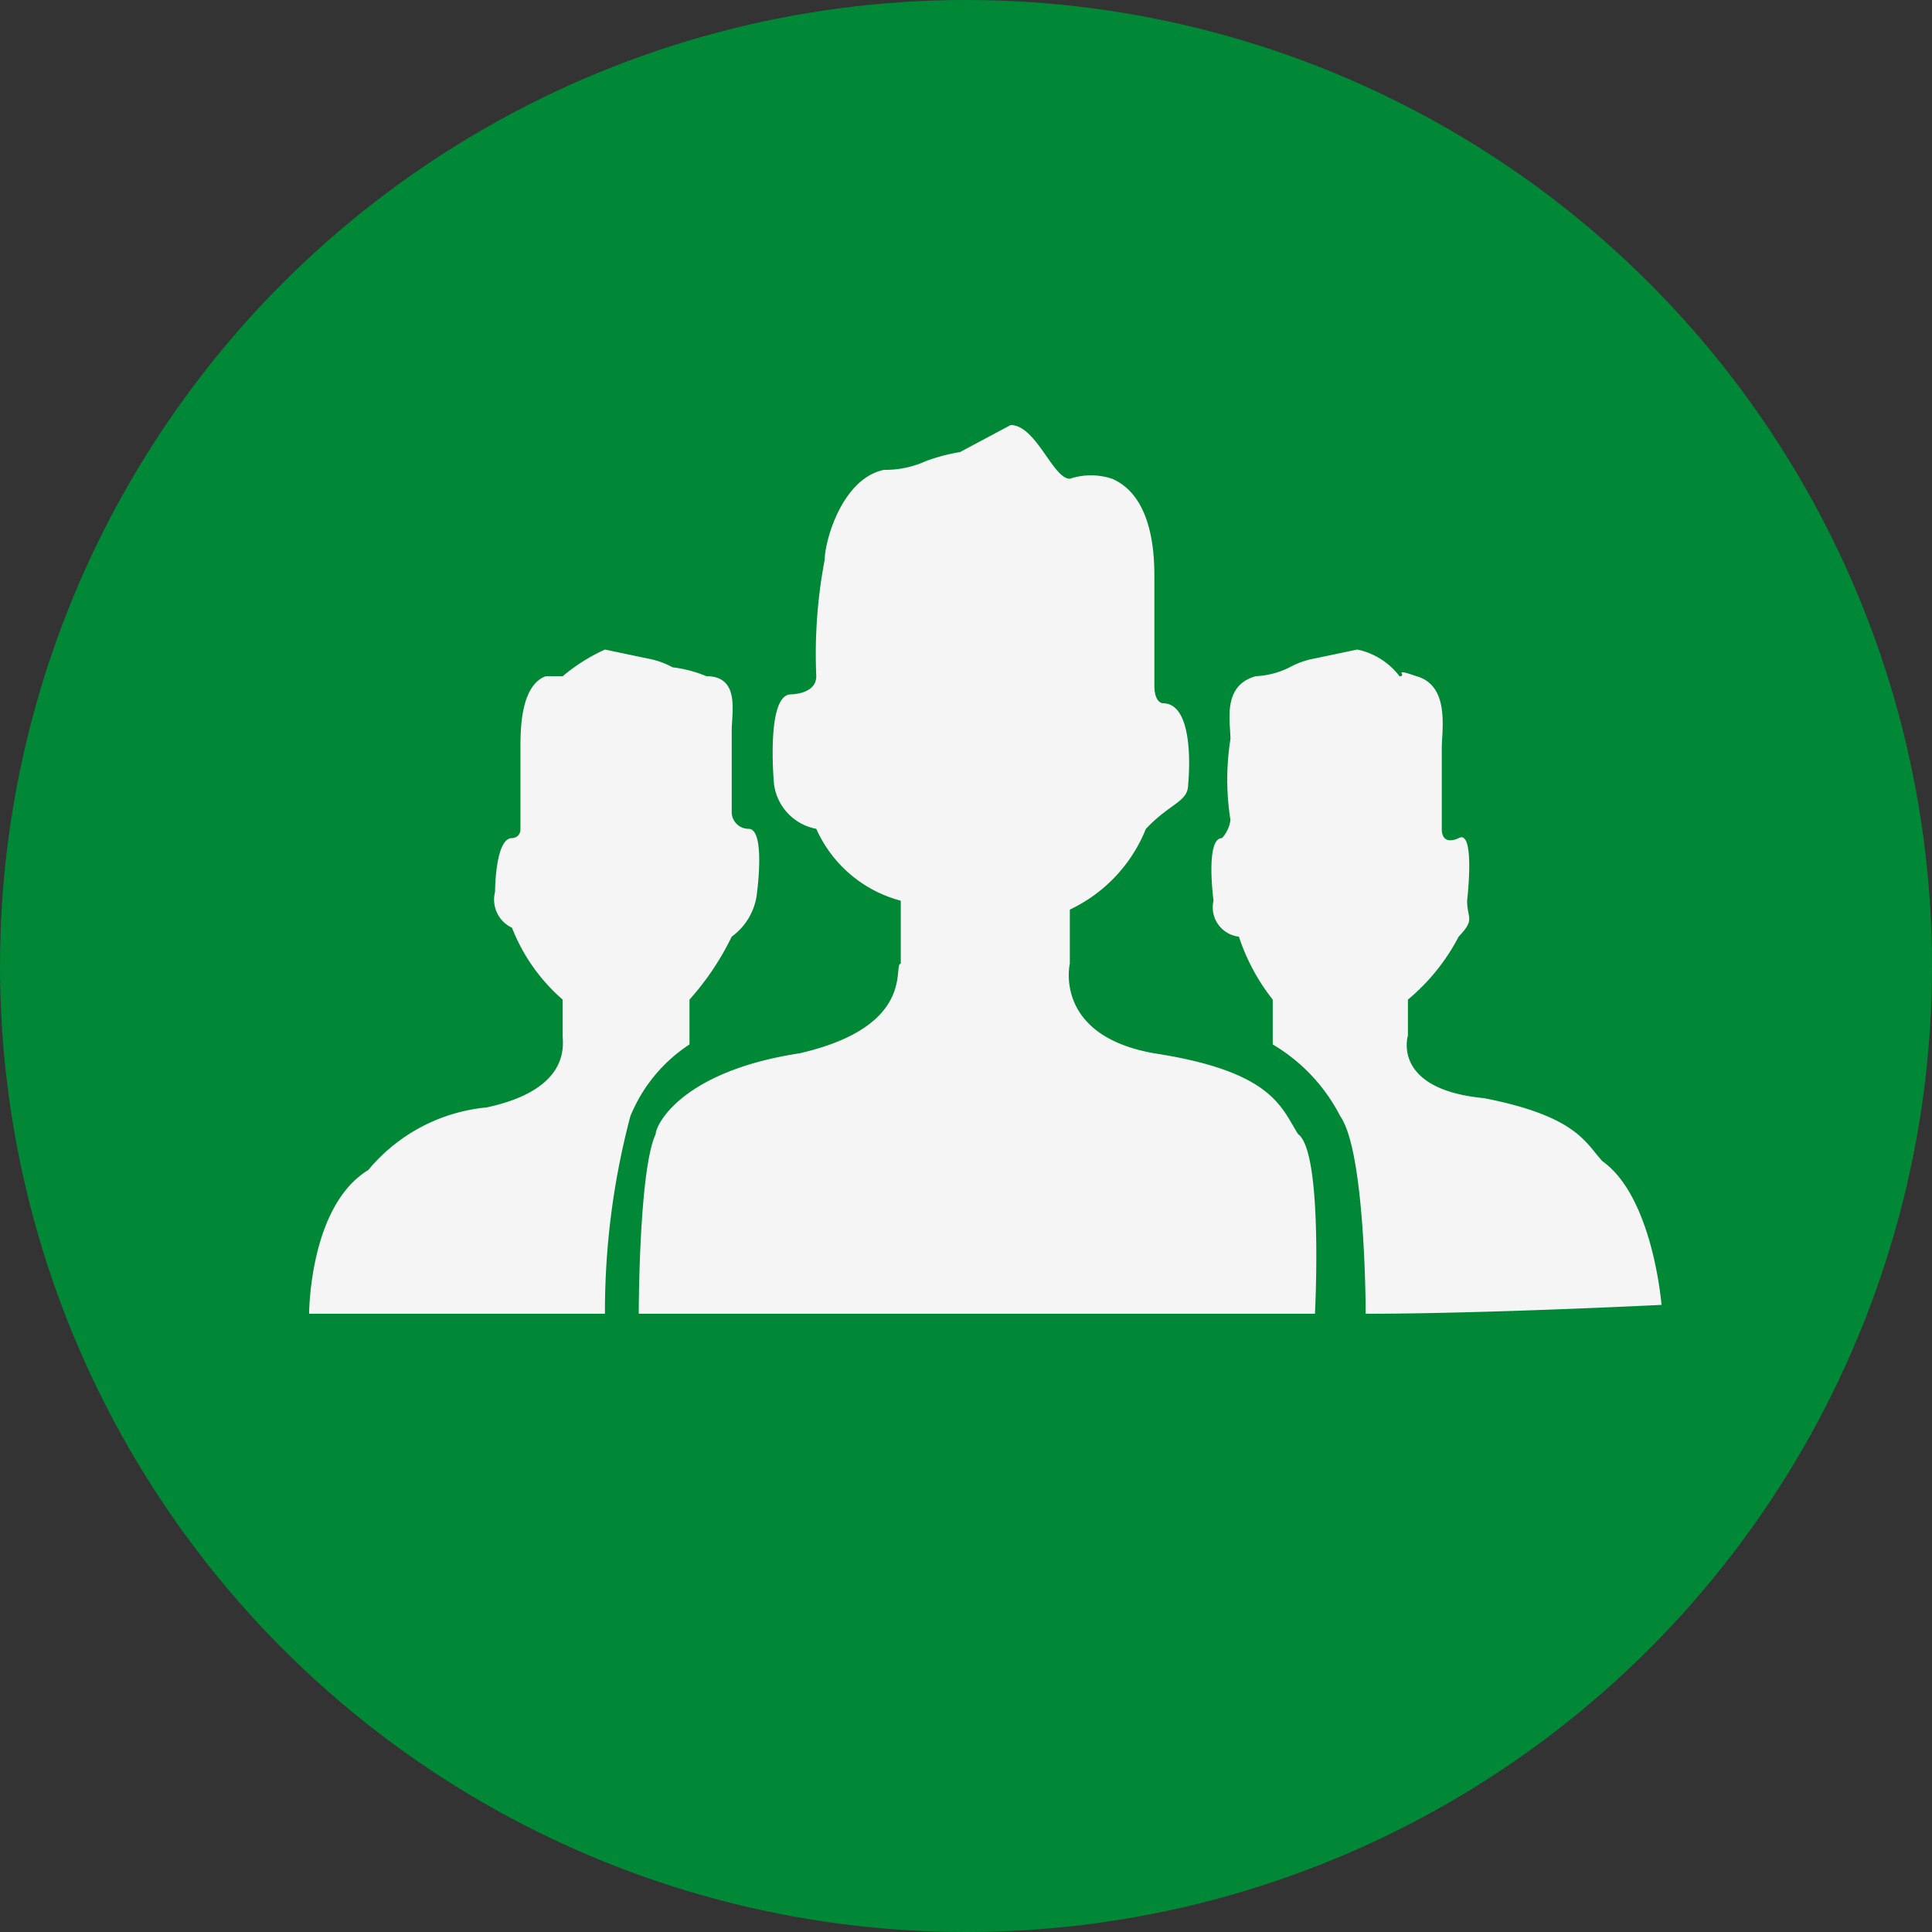
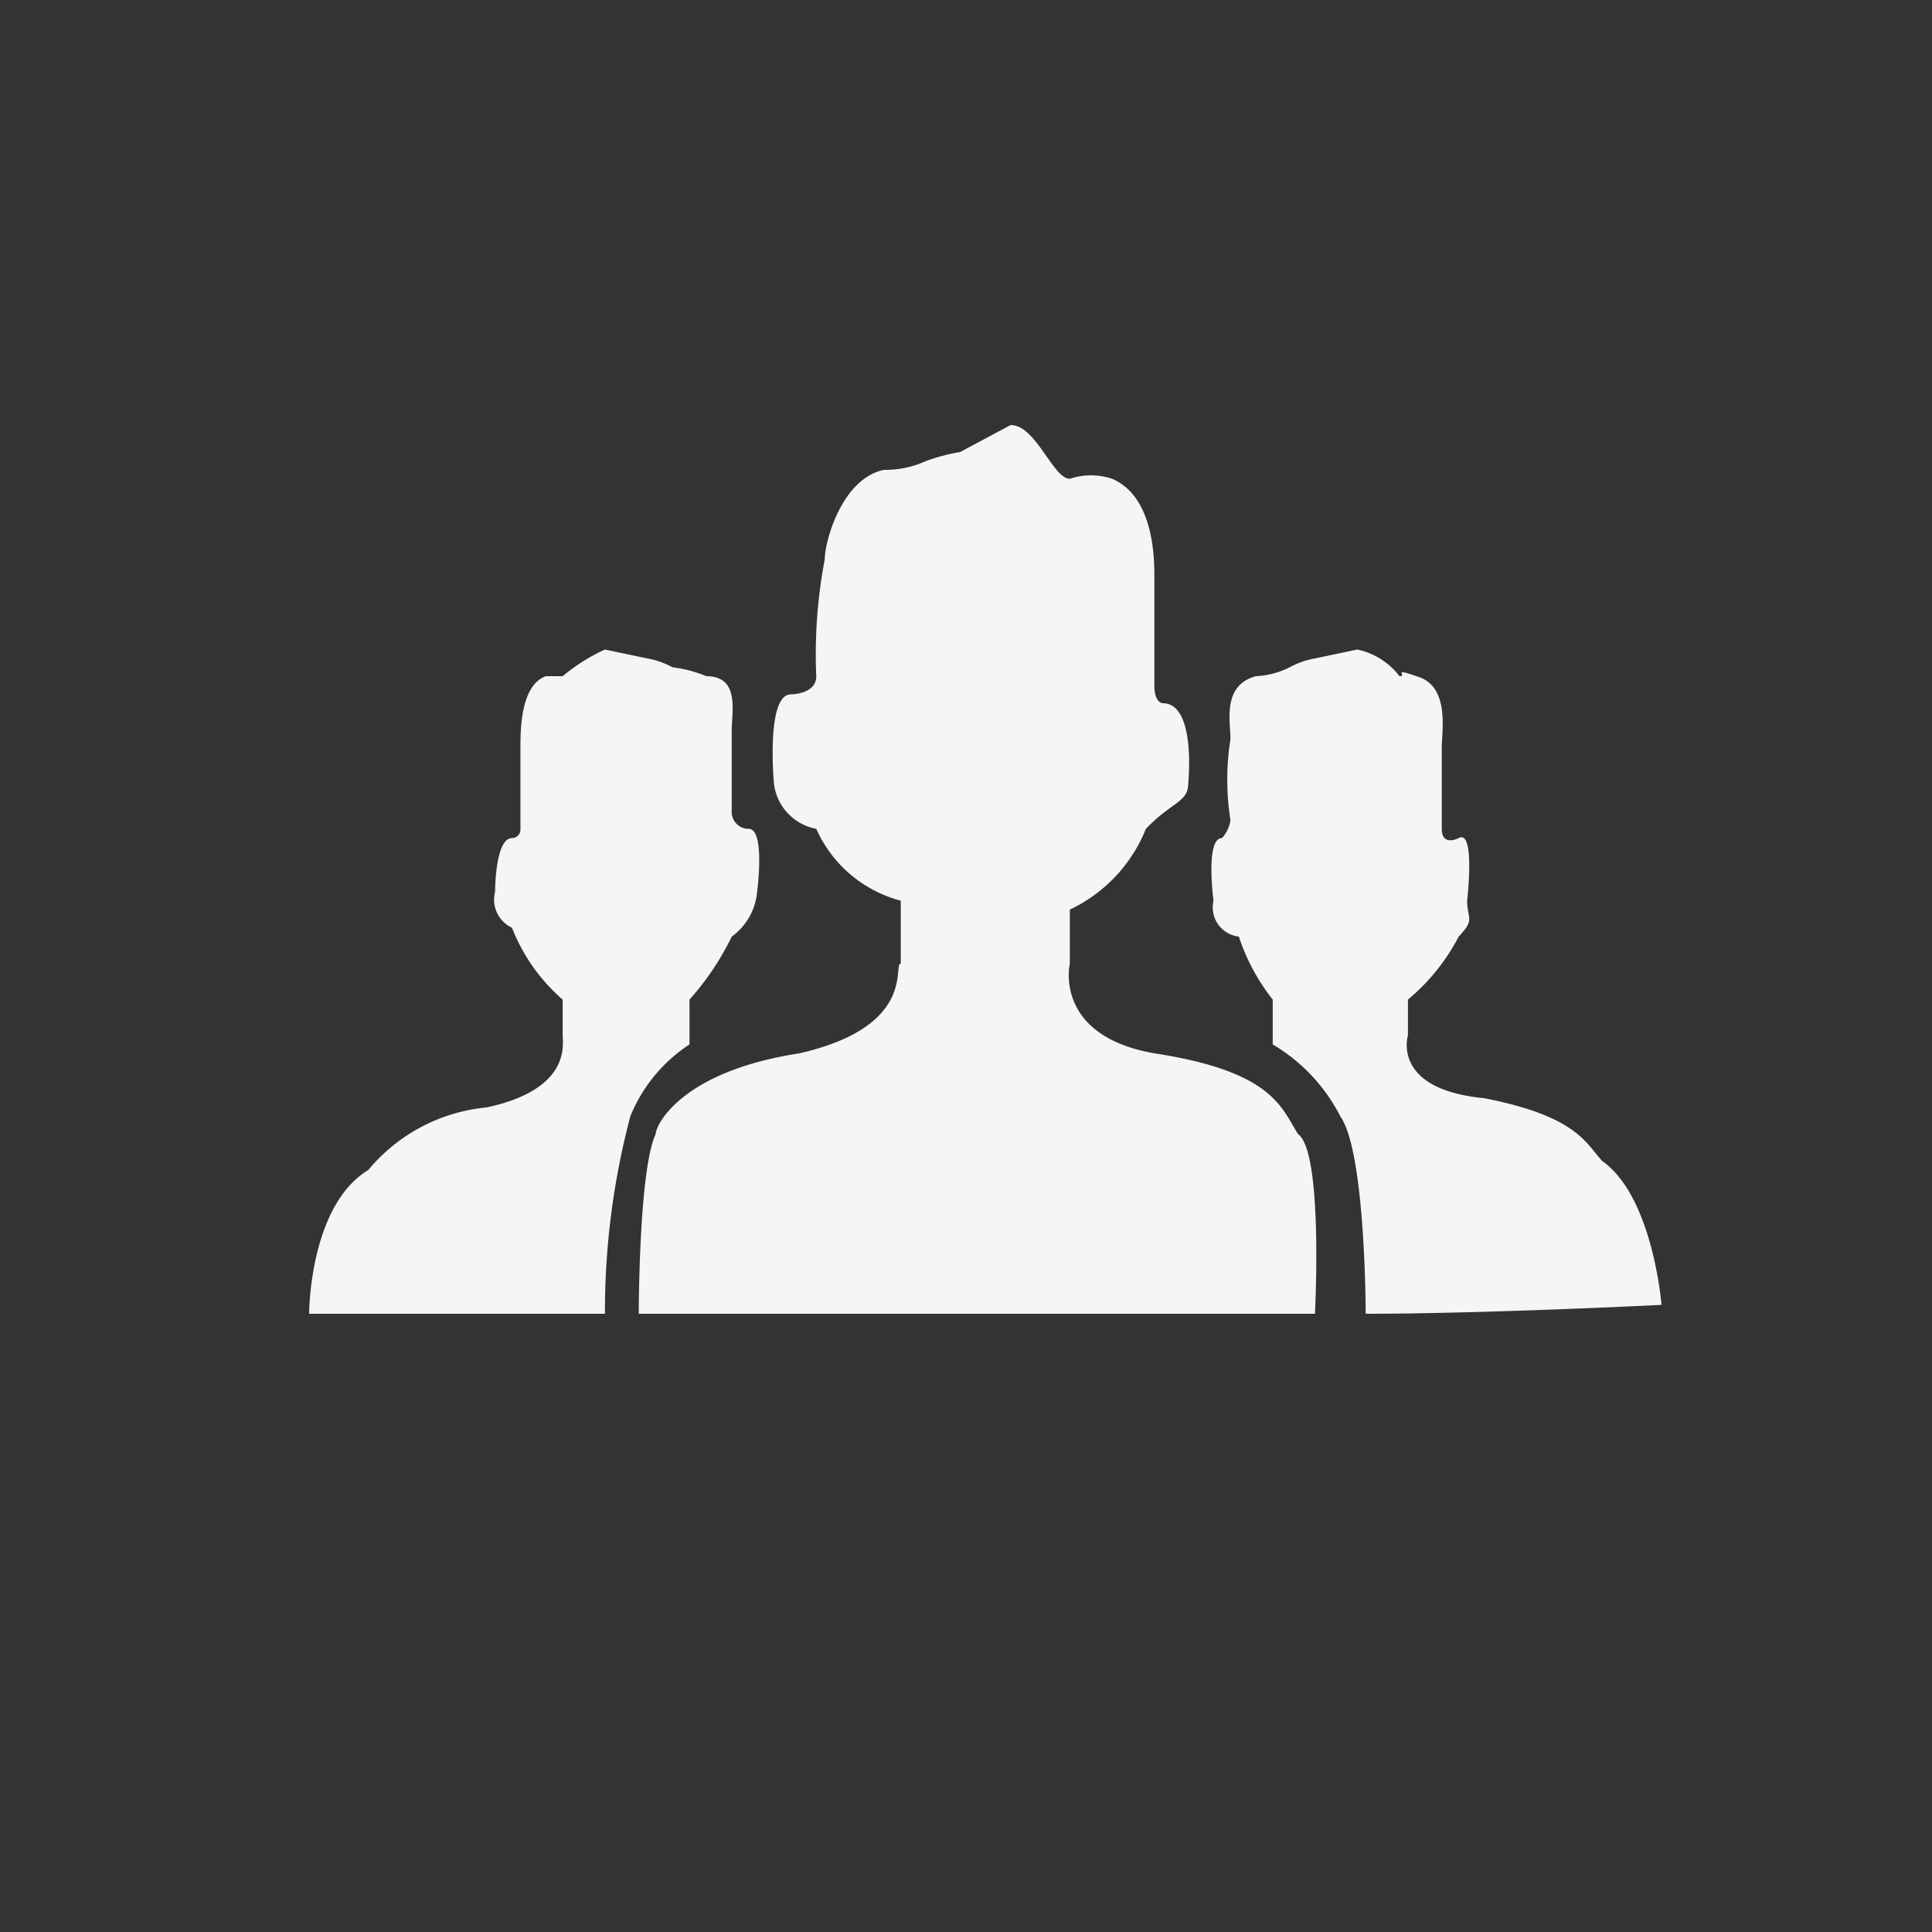
<svg xmlns="http://www.w3.org/2000/svg" id="工作组动态" width="50" height="50" viewBox="0 0 50 50">
  <rect x="0" y="0" width="50" height="50" fill="#333333" stroke="none" />
  <defs>
    <style>
      .cls-1 {
        fill: #008836;
      }

      .cls-2 {
        fill: #f5f5f5;
        fill-rule: evenodd;
      }
    </style>
  </defs>
-   <circle id="椭圆_583" data-name="椭圆 583" class="cls-1" cx="25" cy="25" r="25" />
  <path id="形状_2" data-name="形状 2" class="cls-2" d="M685.344,1454s0-4.18-.657-5.11a4.579,4.579,0,0,0-1.749-1.86v-1.16a5.305,5.305,0,0,1-.876-1.63,0.761,0.761,0,0,1-.656-0.93s-0.219-1.62.219-1.62a0.86,0.86,0,0,0,.219-0.47,6.645,6.645,0,0,1,0-2.09c0-.46-0.219-1.39.656-1.63a2.175,2.175,0,0,0,.875-0.23,2.138,2.138,0,0,1,.656-0.23l1.094-.23a1.85,1.85,0,0,1,1.094.69c0.219,0-.219-0.23.437,0,0.875,0.24.657,1.4,0.657,1.86v2.09c0,0.47.437,0.24,0.437,0.24,0.438-.24.219,1.62,0.219,1.62,0,0.47.219,0.47-.219,0.93a5.3,5.3,0,0,1-1.313,1.63v0.93s-0.437,1.39,1.969,1.62c2.406,0.47,2.625,1.16,3.063,1.63,1.312,0.93,1.531,3.72,1.531,3.72S688.406,1454,685.344,1454Zm-5.688-12.55a3.925,3.925,0,0,1-1.969,2.09v1.4s-0.437,1.86,2.188,2.32c3.063,0.47,3.281,1.4,3.719,2.09,0.656,0.47.437,4.65,0.437,4.65h-17.5s0-3.72.438-4.65c0-.23.656-1.62,3.719-2.09,3.062-.7,2.406-2.32,2.624-2.32v-1.63a3.319,3.319,0,0,1-2.187-1.86,1.354,1.354,0,0,1-1.094-1.16s-0.218-2.32.438-2.32c0,0,.656,0,0.656-0.47a13.052,13.052,0,0,1,.219-3.02c0-.46.437-2.09,1.531-2.32a2.551,2.551,0,0,0,1.094-.23,4.761,4.761,0,0,1,.875-0.23l1.312-.7c0.656,0,1.094,1.39,1.531,1.39a1.741,1.741,0,0,1,1.094,0c1.094,0.47,1.094,2.09,1.094,2.56v2.79c0,0.46.219,0.46,0.219,0.46,0.875,0,.656,2.09.656,2.09C680.75,1440.76,680.312,1440.76,679.656,1441.45Zm-10.719,2.79a7.074,7.074,0,0,1-1.093,1.63v1.16a4.031,4.031,0,0,0-1.531,1.86,19.757,19.757,0,0,0-.657,5.11H658s0-2.79,1.531-3.72a4.534,4.534,0,0,1,3.063-1.62c2.187-.47,1.968-1.63,1.968-1.86v-0.93a4.757,4.757,0,0,1-1.312-1.86,0.805,0.805,0,0,1-.438-0.93s0-1.39.438-1.39a0.222,0.222,0,0,0,.219-0.24v-2.09c0-.46,0-1.62.656-1.86h0.437a4.763,4.763,0,0,1,1.094-.69l1.094,0.23a2.138,2.138,0,0,1,.656.23,3.3,3.3,0,0,1,.875.23c0.875,0,.656.93,0.656,1.4v2.09a0.436,0.436,0,0,0,.438.46c0.438,0,.219,1.63.219,1.63A1.605,1.605,0,0,1,668.937,1444.24Z" transform="translate(-650 -1420)" />
</svg>